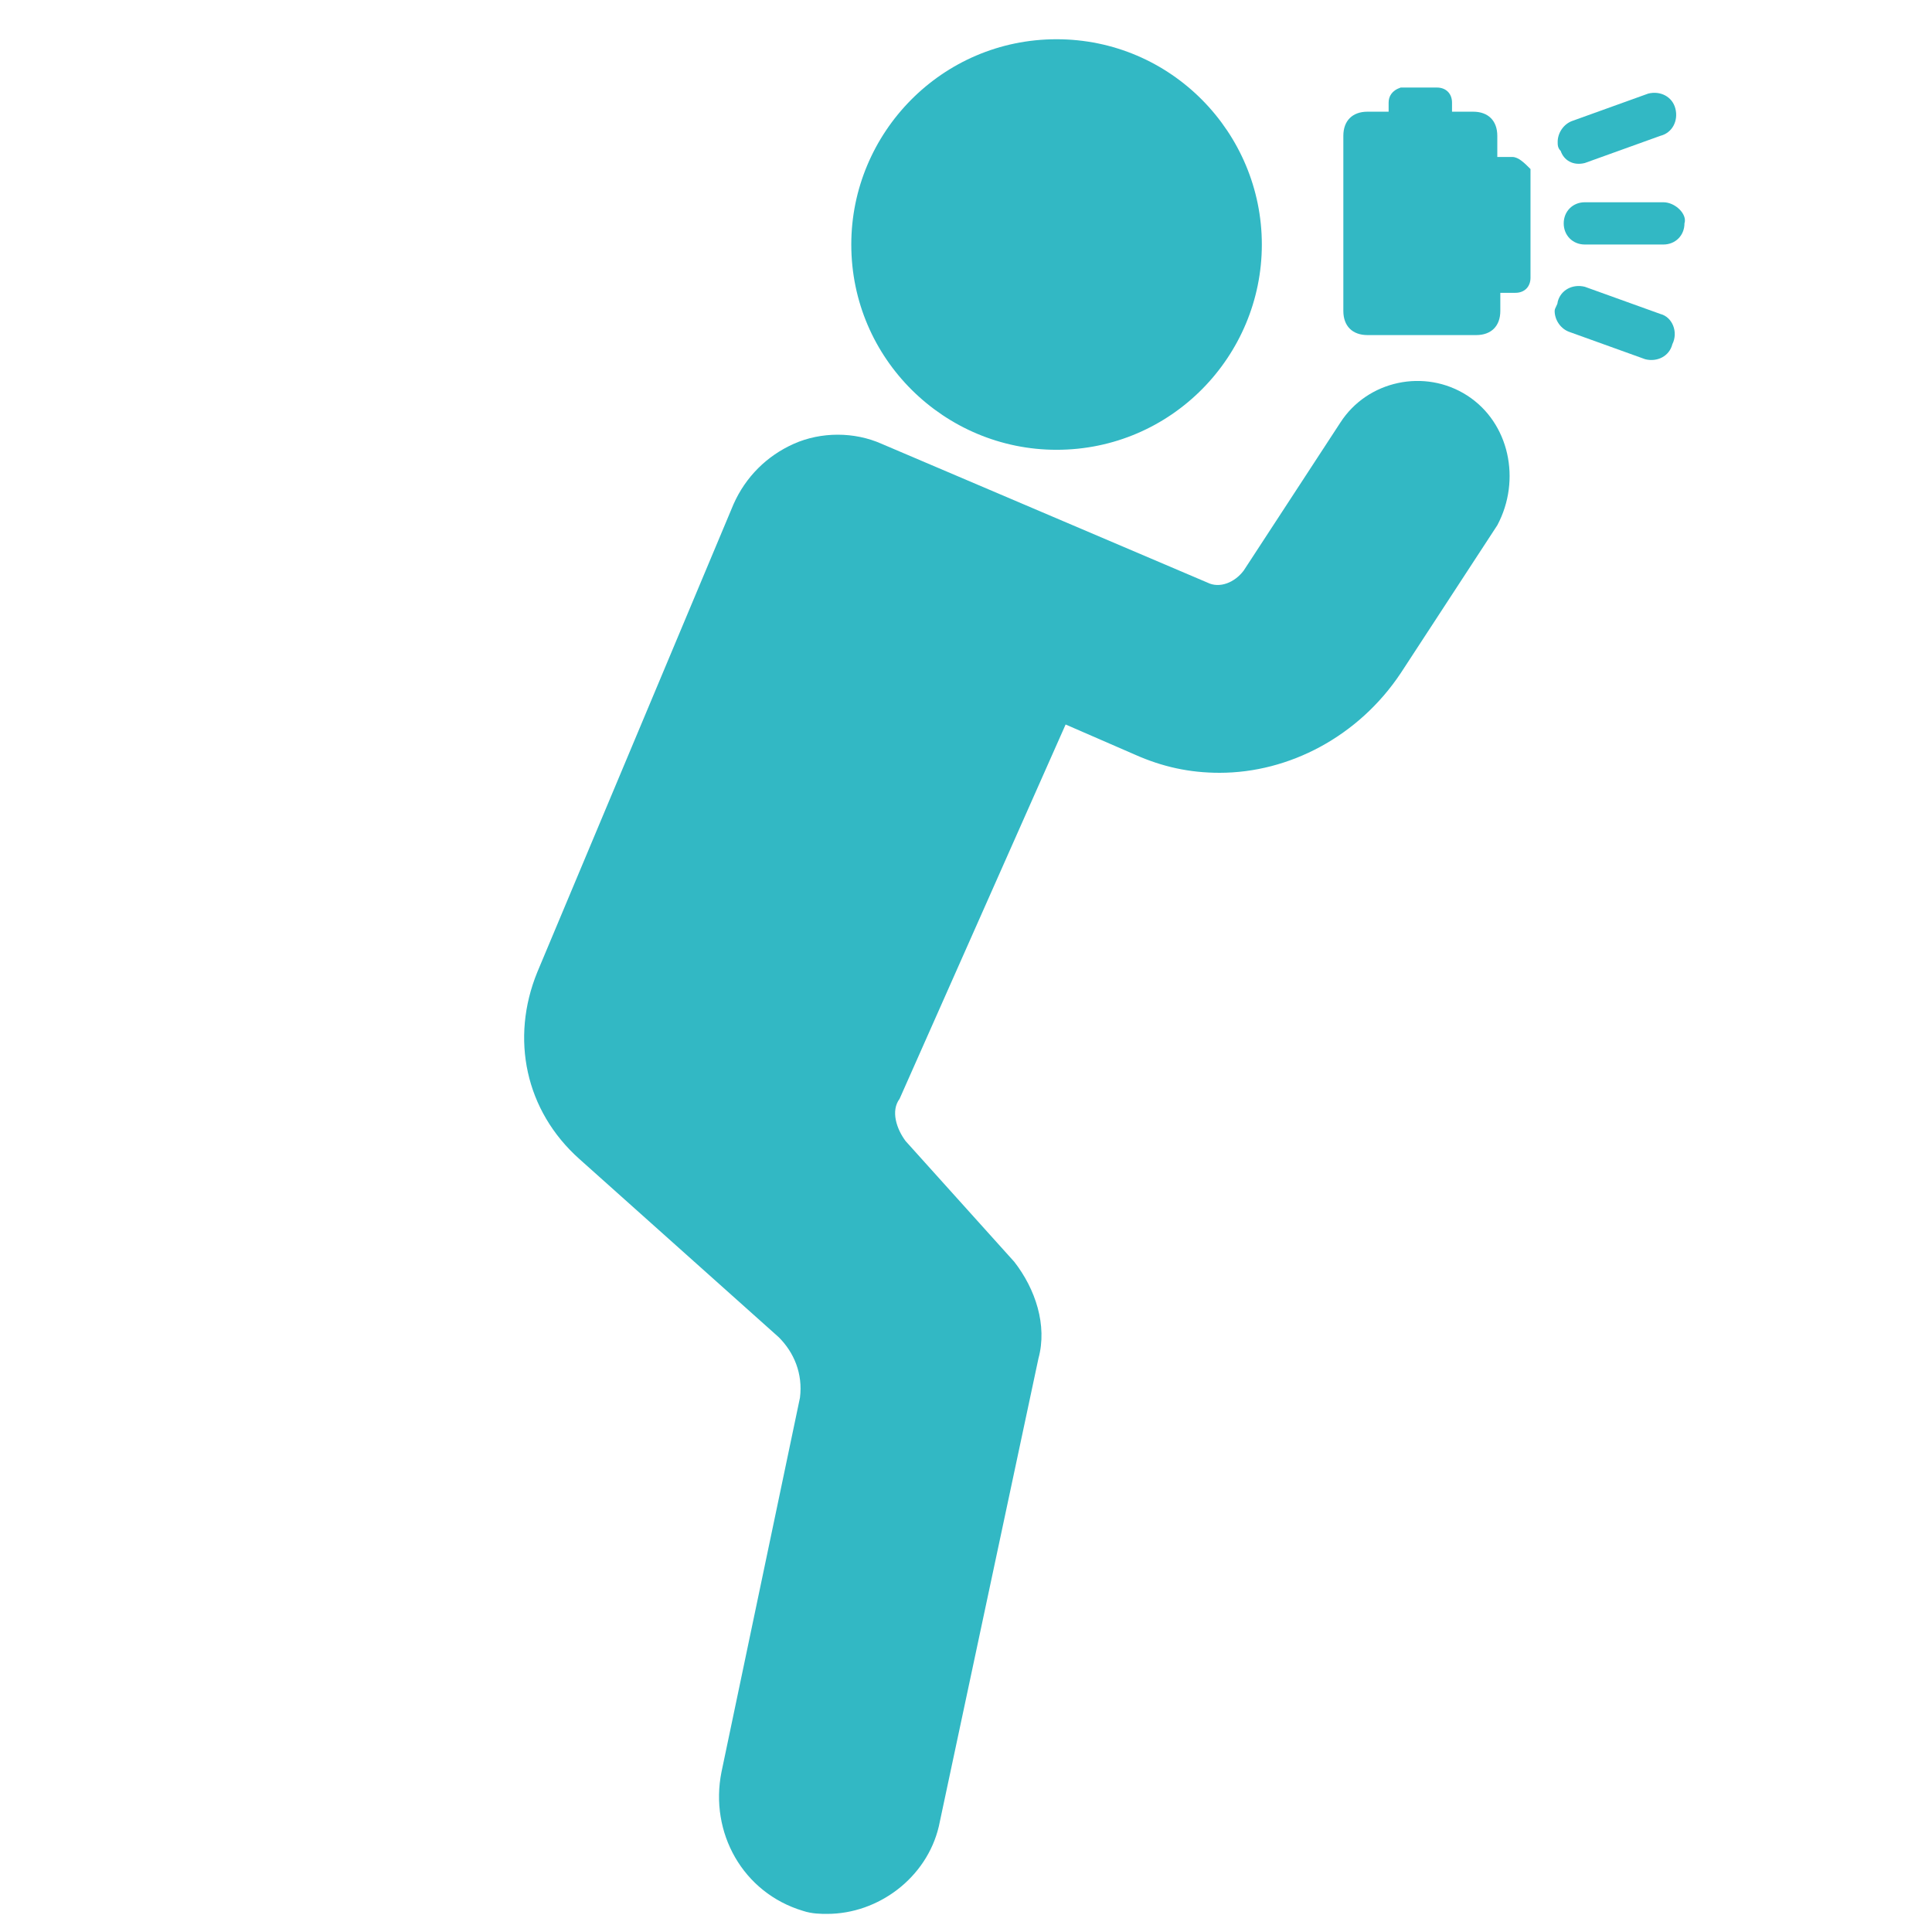
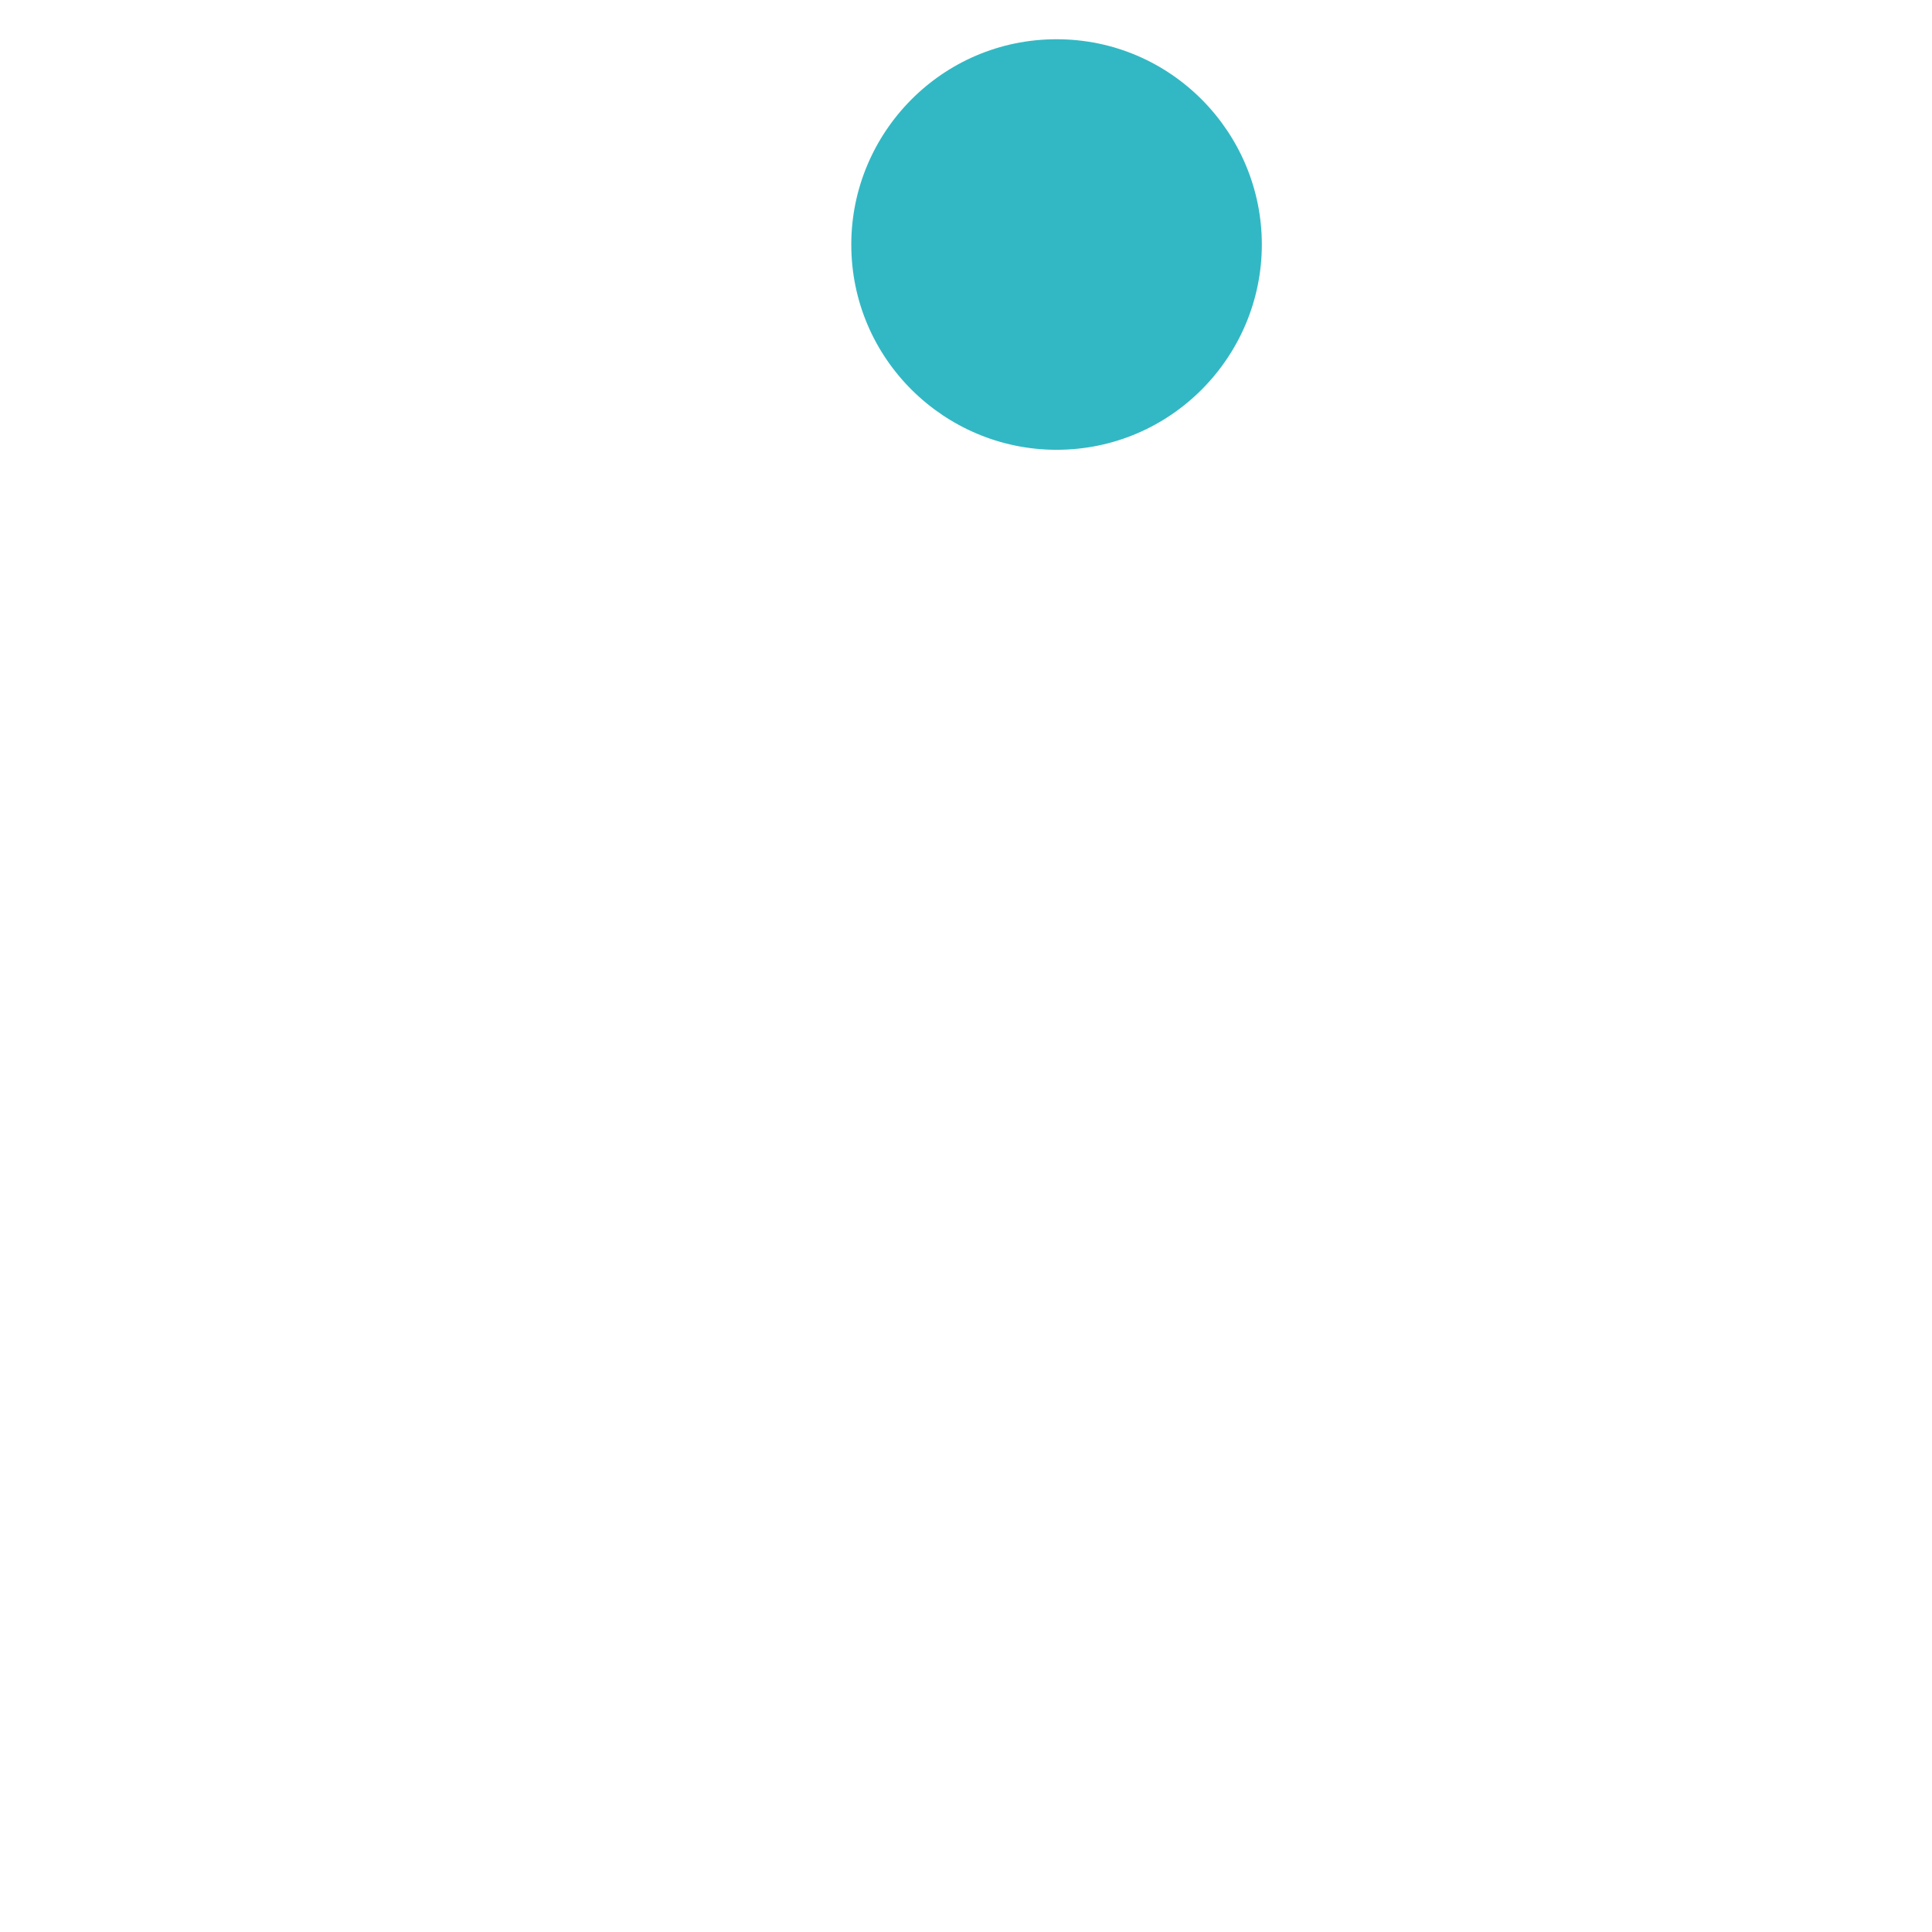
<svg xmlns="http://www.w3.org/2000/svg" version="1.1" id="レイヤー_1" x="0px" y="0px" viewBox="0 0 64 64" style="enable-background:new 0 0 64 64;" xml:space="preserve">
  <style type="text/css">
	.st0{fill:#32B8C4;}
</style>
  <g>
-     <path class="st0" d="M55.1,6.7h-2.6c-0.4,0-0.7,0.3-0.7,0.7c0,0.4,0.3,0.7,0.7,0.7h2.6c0.4,0,0.7-0.3,0.7-0.7   C55.9,7.1,55.5,6.7,55.1,6.7z" />
-     <path class="st0" d="M52.5,5.4L55,4.5c0.4-0.1,0.6-0.5,0.5-0.9c-0.1-0.4-0.5-0.6-0.9-0.5L52.1,4c-0.3,0.1-0.5,0.4-0.5,0.7   c0,0.1,0,0.2,0.1,0.3C51.8,5.3,52.1,5.5,52.5,5.4L52.5,5.4z" />
-     <path class="st0" d="M55,10.4l-2.5-0.9c-0.4-0.1-0.8,0.1-0.9,0.5c0,0.1-0.1,0.2-0.1,0.3c0,0.3,0.2,0.6,0.5,0.7l2.5,0.9   c0.4,0.1,0.8-0.1,0.9-0.5C55.6,11,55.4,10.5,55,10.4L55,10.4z" />
    <path class="st0" d="M41.8,8.1c0,3.7-3,6.8-6.8,6.8c-3.7,0-6.8-3-6.8-6.8c0-3.7,3-6.8,6.8-6.8C38.8,1.3,41.8,4.4,41.8,8.1" />
-     <path class="st0" d="M48.6,13.1c-1.4-0.9-3.3-0.5-4.2,0.9l-3.2,4.9c-0.3,0.4-0.8,0.6-1.2,0.4l-10.8-4.6c-0.9-0.4-2-0.4-2.9,0   c-0.9,0.4-1.6,1.1-2,2l-6.5,15.5c-0.9,2.2-0.4,4.6,1.4,6.2l6.6,5.9c0.5,0.5,0.8,1.2,0.7,2l-2.6,12.4c-0.4,2,0.7,4,2.7,4.6   c0.3,0.1,0.6,0.1,0.8,0.1c1.7,0,3.3-1.2,3.7-2.9l3.3-15.5c0.3-1.1-0.1-2.3-0.8-3.2L30,37.8c-0.3-0.4-0.5-1-0.2-1.4L35.3,24l2.3,1   c0.9,0.4,1.8,0.6,2.8,0.6c2.3,0,4.6-1.2,6-3.3l3.2-4.9C50.4,15.9,50,14,48.6,13.1L48.6,13.1z" />
-     <path class="st0" d="M50.1,5.2h-0.5V4.5c0-0.5-0.3-0.8-0.8-0.8h-0.7V3.4c0-0.3-0.2-0.5-0.5-0.5h-1.2C46.1,3,46,3.2,46,3.4v0.3h-0.7   c-0.5,0-0.8,0.3-0.8,0.8v5.8c0,0.5,0.3,0.8,0.8,0.8h3.6c0.5,0,0.8-0.3,0.8-0.8V9.7h0.5c0.3,0,0.5-0.2,0.5-0.5V5.6   C50.5,5.4,50.3,5.2,50.1,5.2L50.1,5.2z" />
  </g>
</svg>